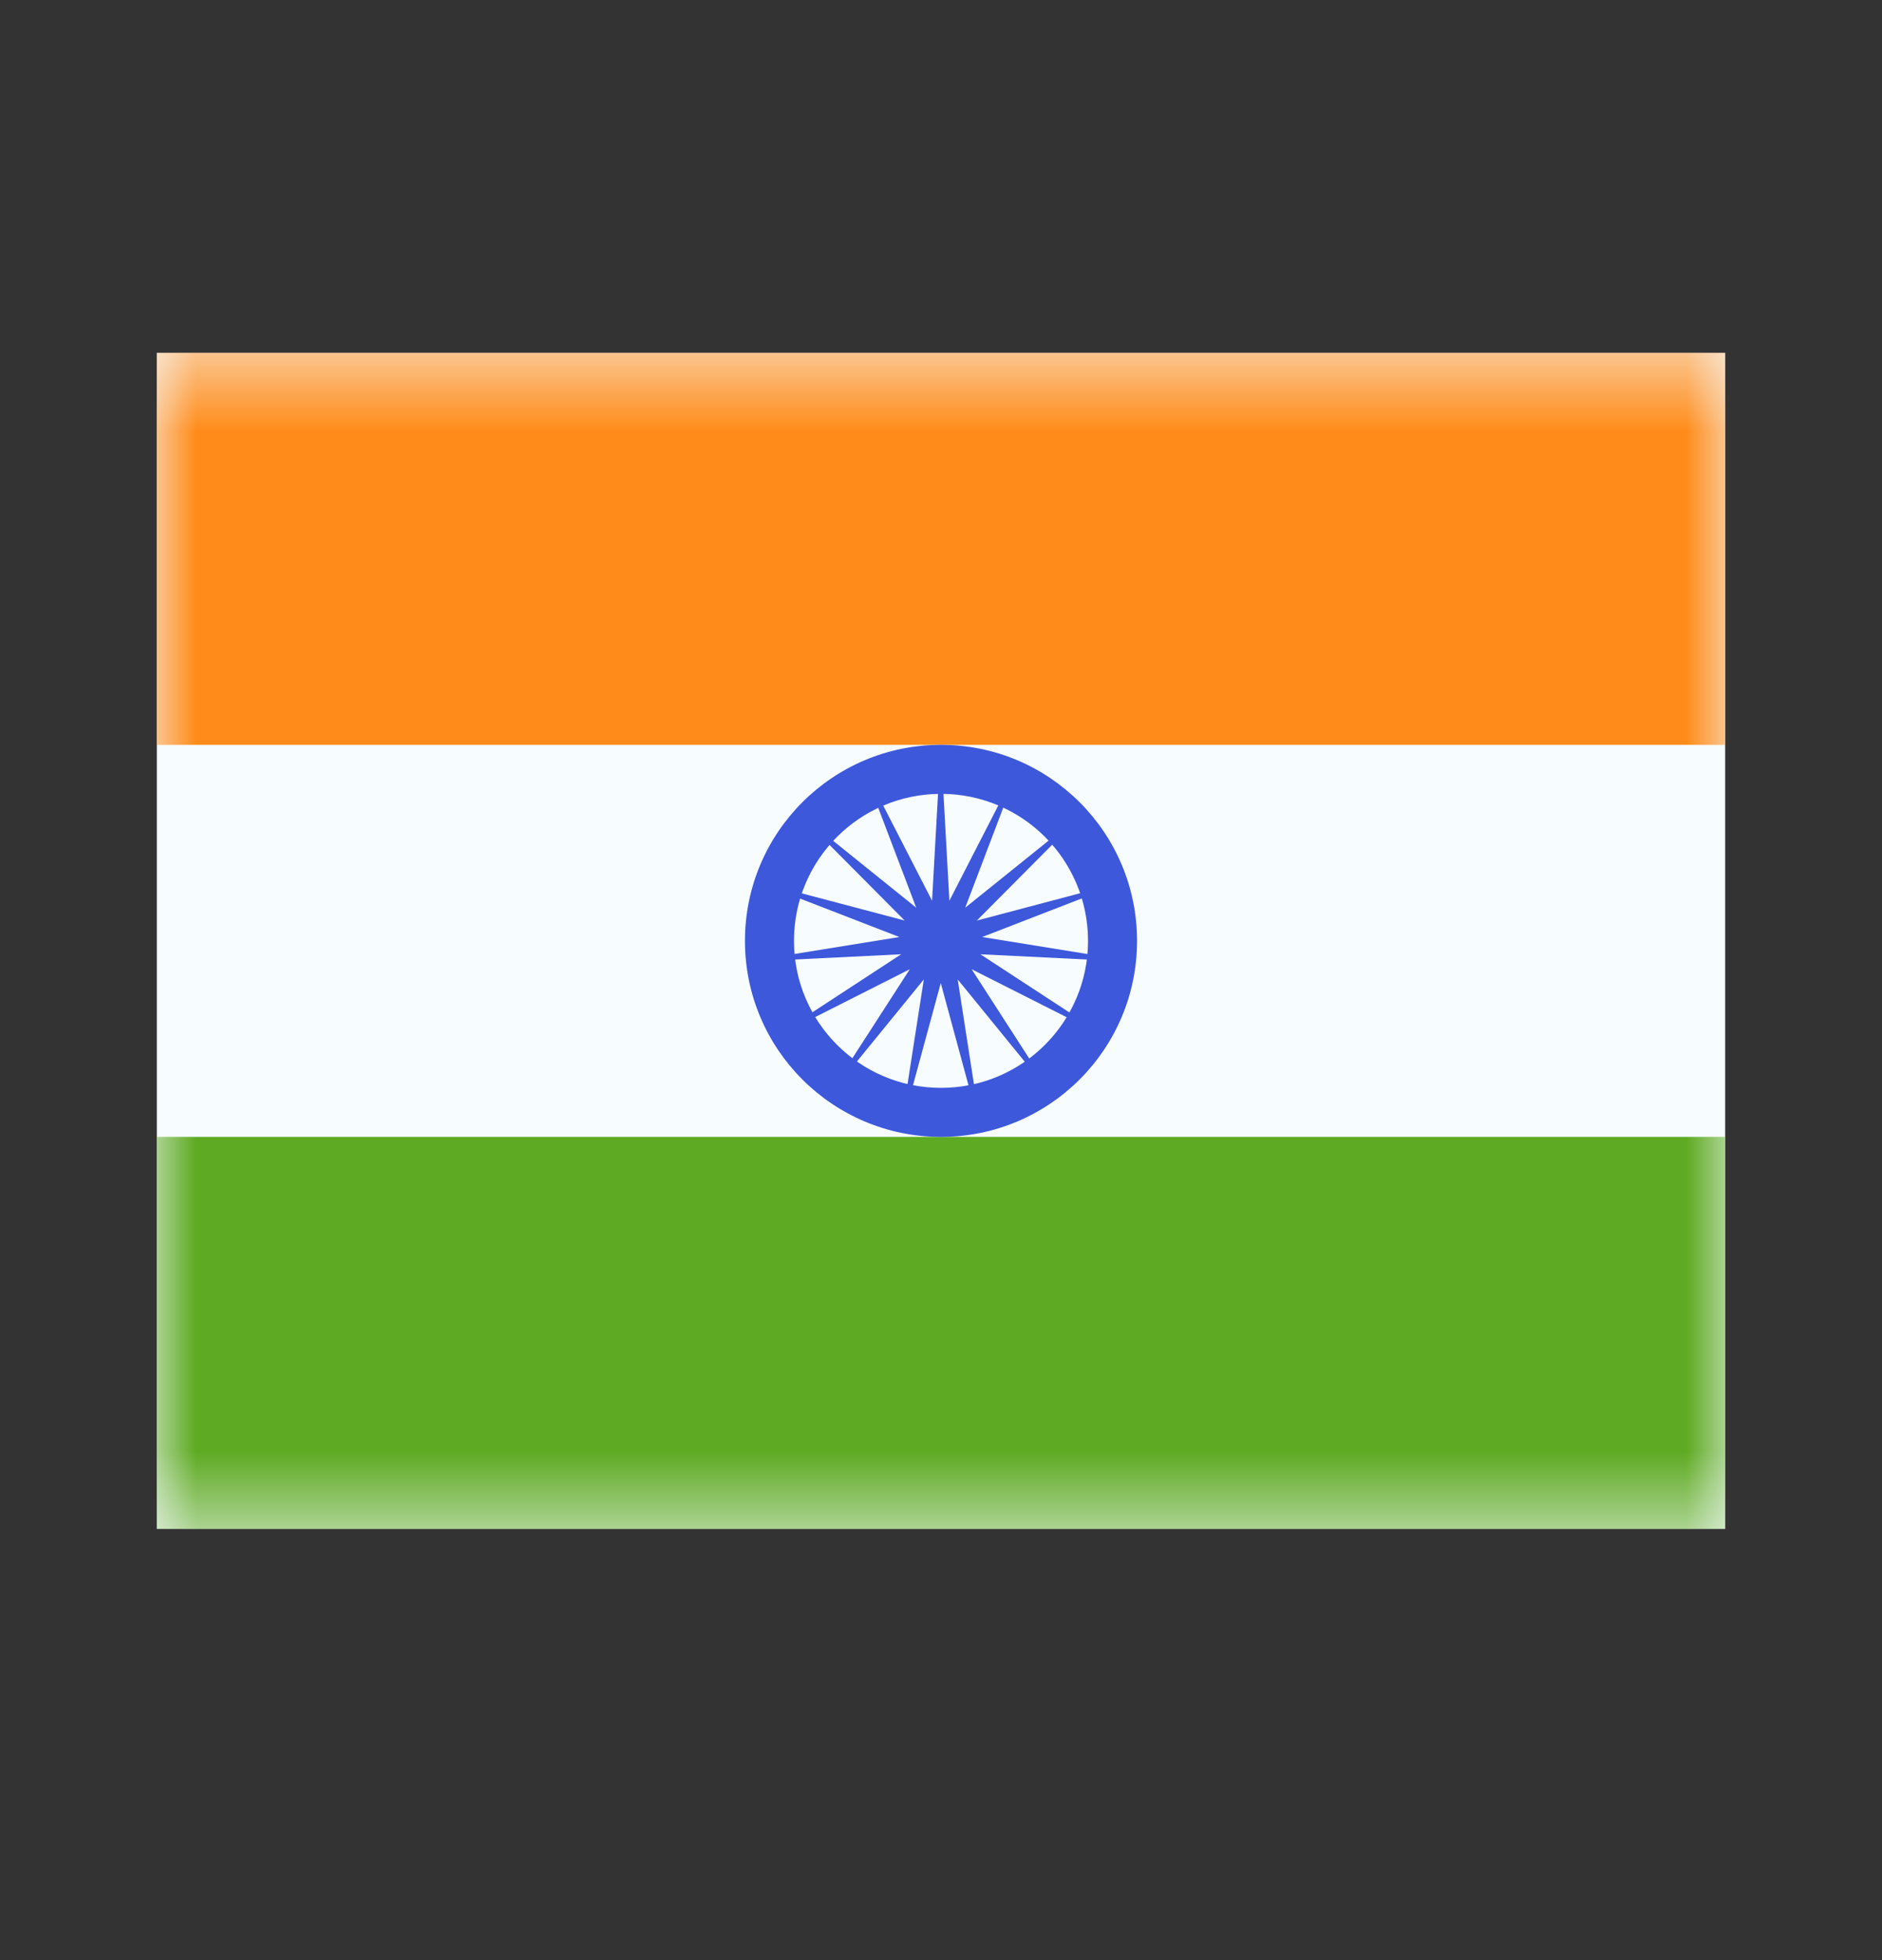
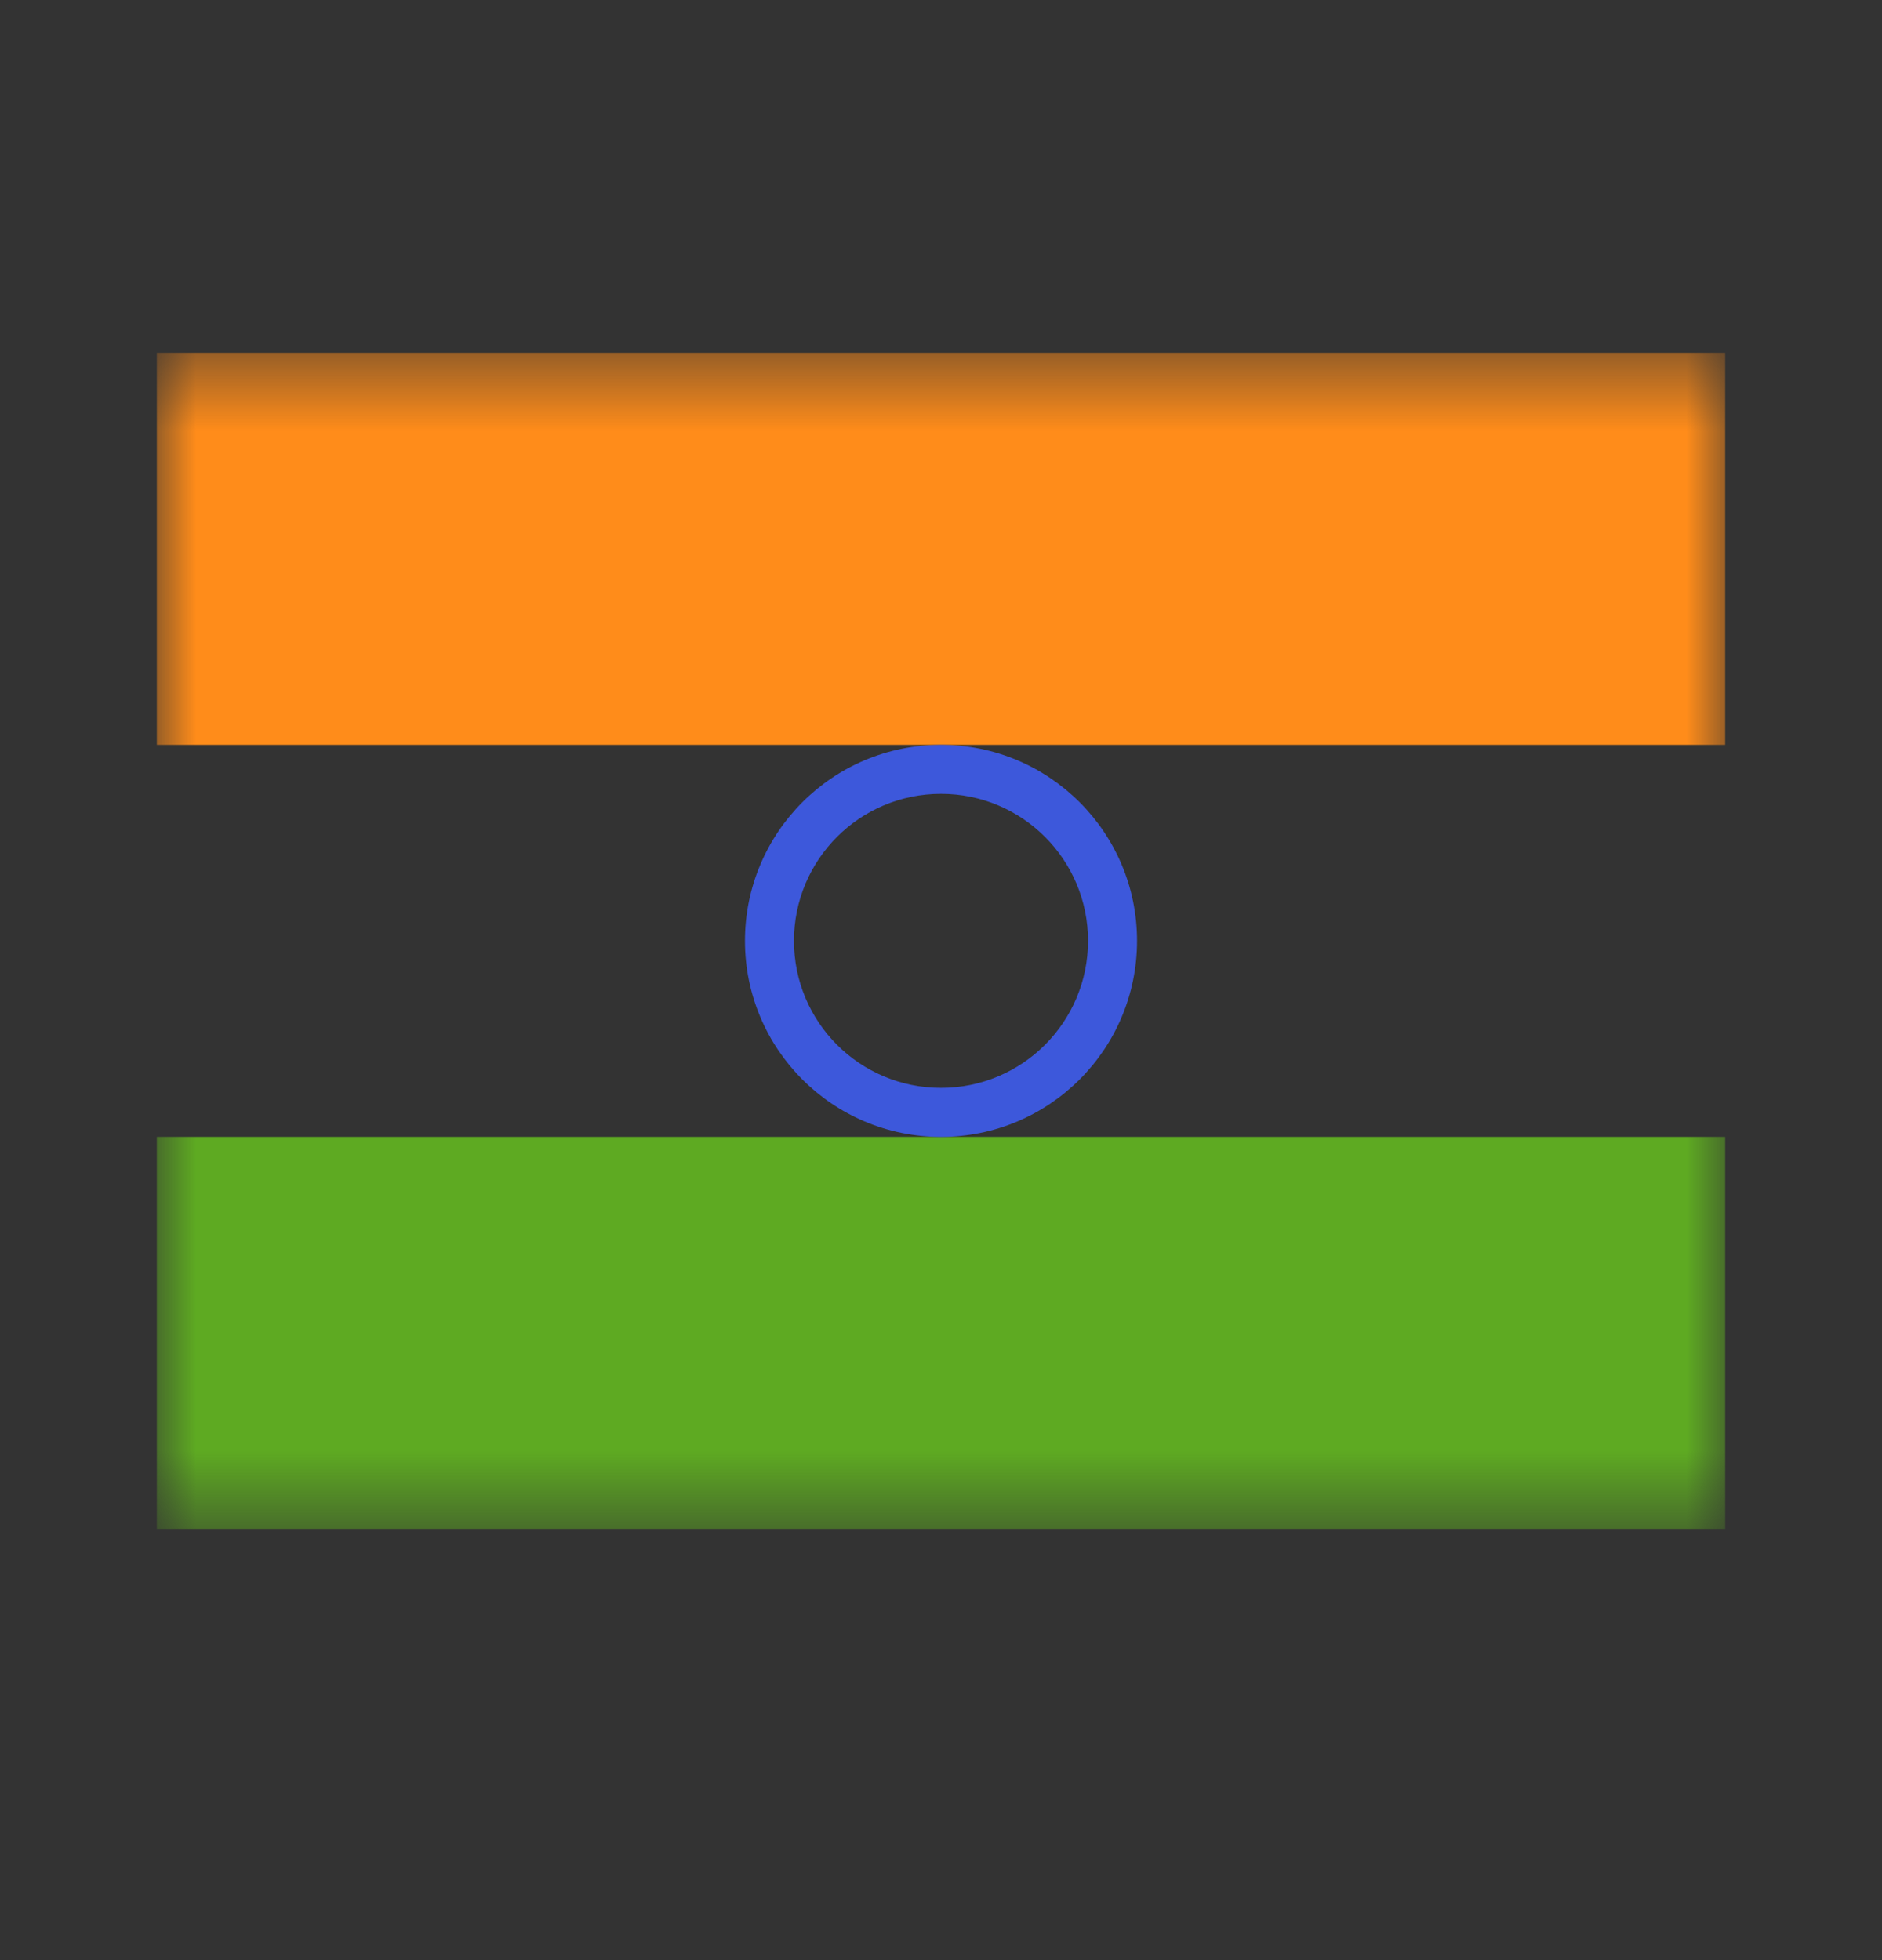
<svg xmlns="http://www.w3.org/2000/svg" width="24" height="25" viewBox="0 0 24 25" fill="none">
  <rect x="0" y="0" width="24" height="25" fill="#333333" stroke="none" />
-   <path fill-rule="evenodd" clip-rule="evenodd" d="M2 4.5V19.5H22V4.5H2Z" fill="#F7FCFF" />
  <mask id="mask0_2115_9588" style="mask-type:luminance" maskUnits="userSpaceOnUse" x="2" y="4" width="20" height="16">
    <path fill-rule="evenodd" clip-rule="evenodd" d="M2 4.5V19.5H22V4.5H2Z" fill="white" />
  </mask>
  <g mask="url(#mask0_2115_9588)">
    <path fill-rule="evenodd" clip-rule="evenodd" d="M2 4.5V9.5H22V4.5H2Z" fill="#FF8C1A" />
    <path fill-rule="evenodd" clip-rule="evenodd" d="M2 14.5V19.5H22V14.5H2Z" fill="#5EAA22" />
    <path fill-rule="evenodd" clip-rule="evenodd" d="M9.5 12C9.5 13.381 10.619 14.5 12 14.5C13.381 14.5 14.5 13.381 14.5 12C14.5 10.619 13.381 9.5 12 9.5C10.619 9.5 9.5 10.619 9.5 12ZM13.875 12C13.875 13.036 13.036 13.875 12 13.875C10.964 13.875 10.125 13.036 10.125 12C10.125 10.964 10.964 10.125 12 10.125C13.036 10.125 13.875 10.964 13.875 12Z" fill="#3D58DB" />
-     <path fill-rule="evenodd" clip-rule="evenodd" d="M11.997 12.538L11.475 14.459L11.781 12.492L10.523 14.035L11.602 12.362L9.826 13.26L11.492 12.171L9.503 12.269L11.469 11.951L9.612 11.232L11.537 11.741L10.134 10.329L11.684 11.577L10.977 9.717L11.886 11.488L11.997 9.5L12.107 11.488L13.016 9.717L12.309 11.577L13.86 10.329L12.457 11.741L14.381 11.232L12.525 11.951L14.49 12.269L12.502 12.171L14.168 13.26L12.391 12.362L13.47 14.035L12.213 12.492L12.518 14.459L11.997 12.538Z" fill="#3D58DB" />
  </g>
</svg>